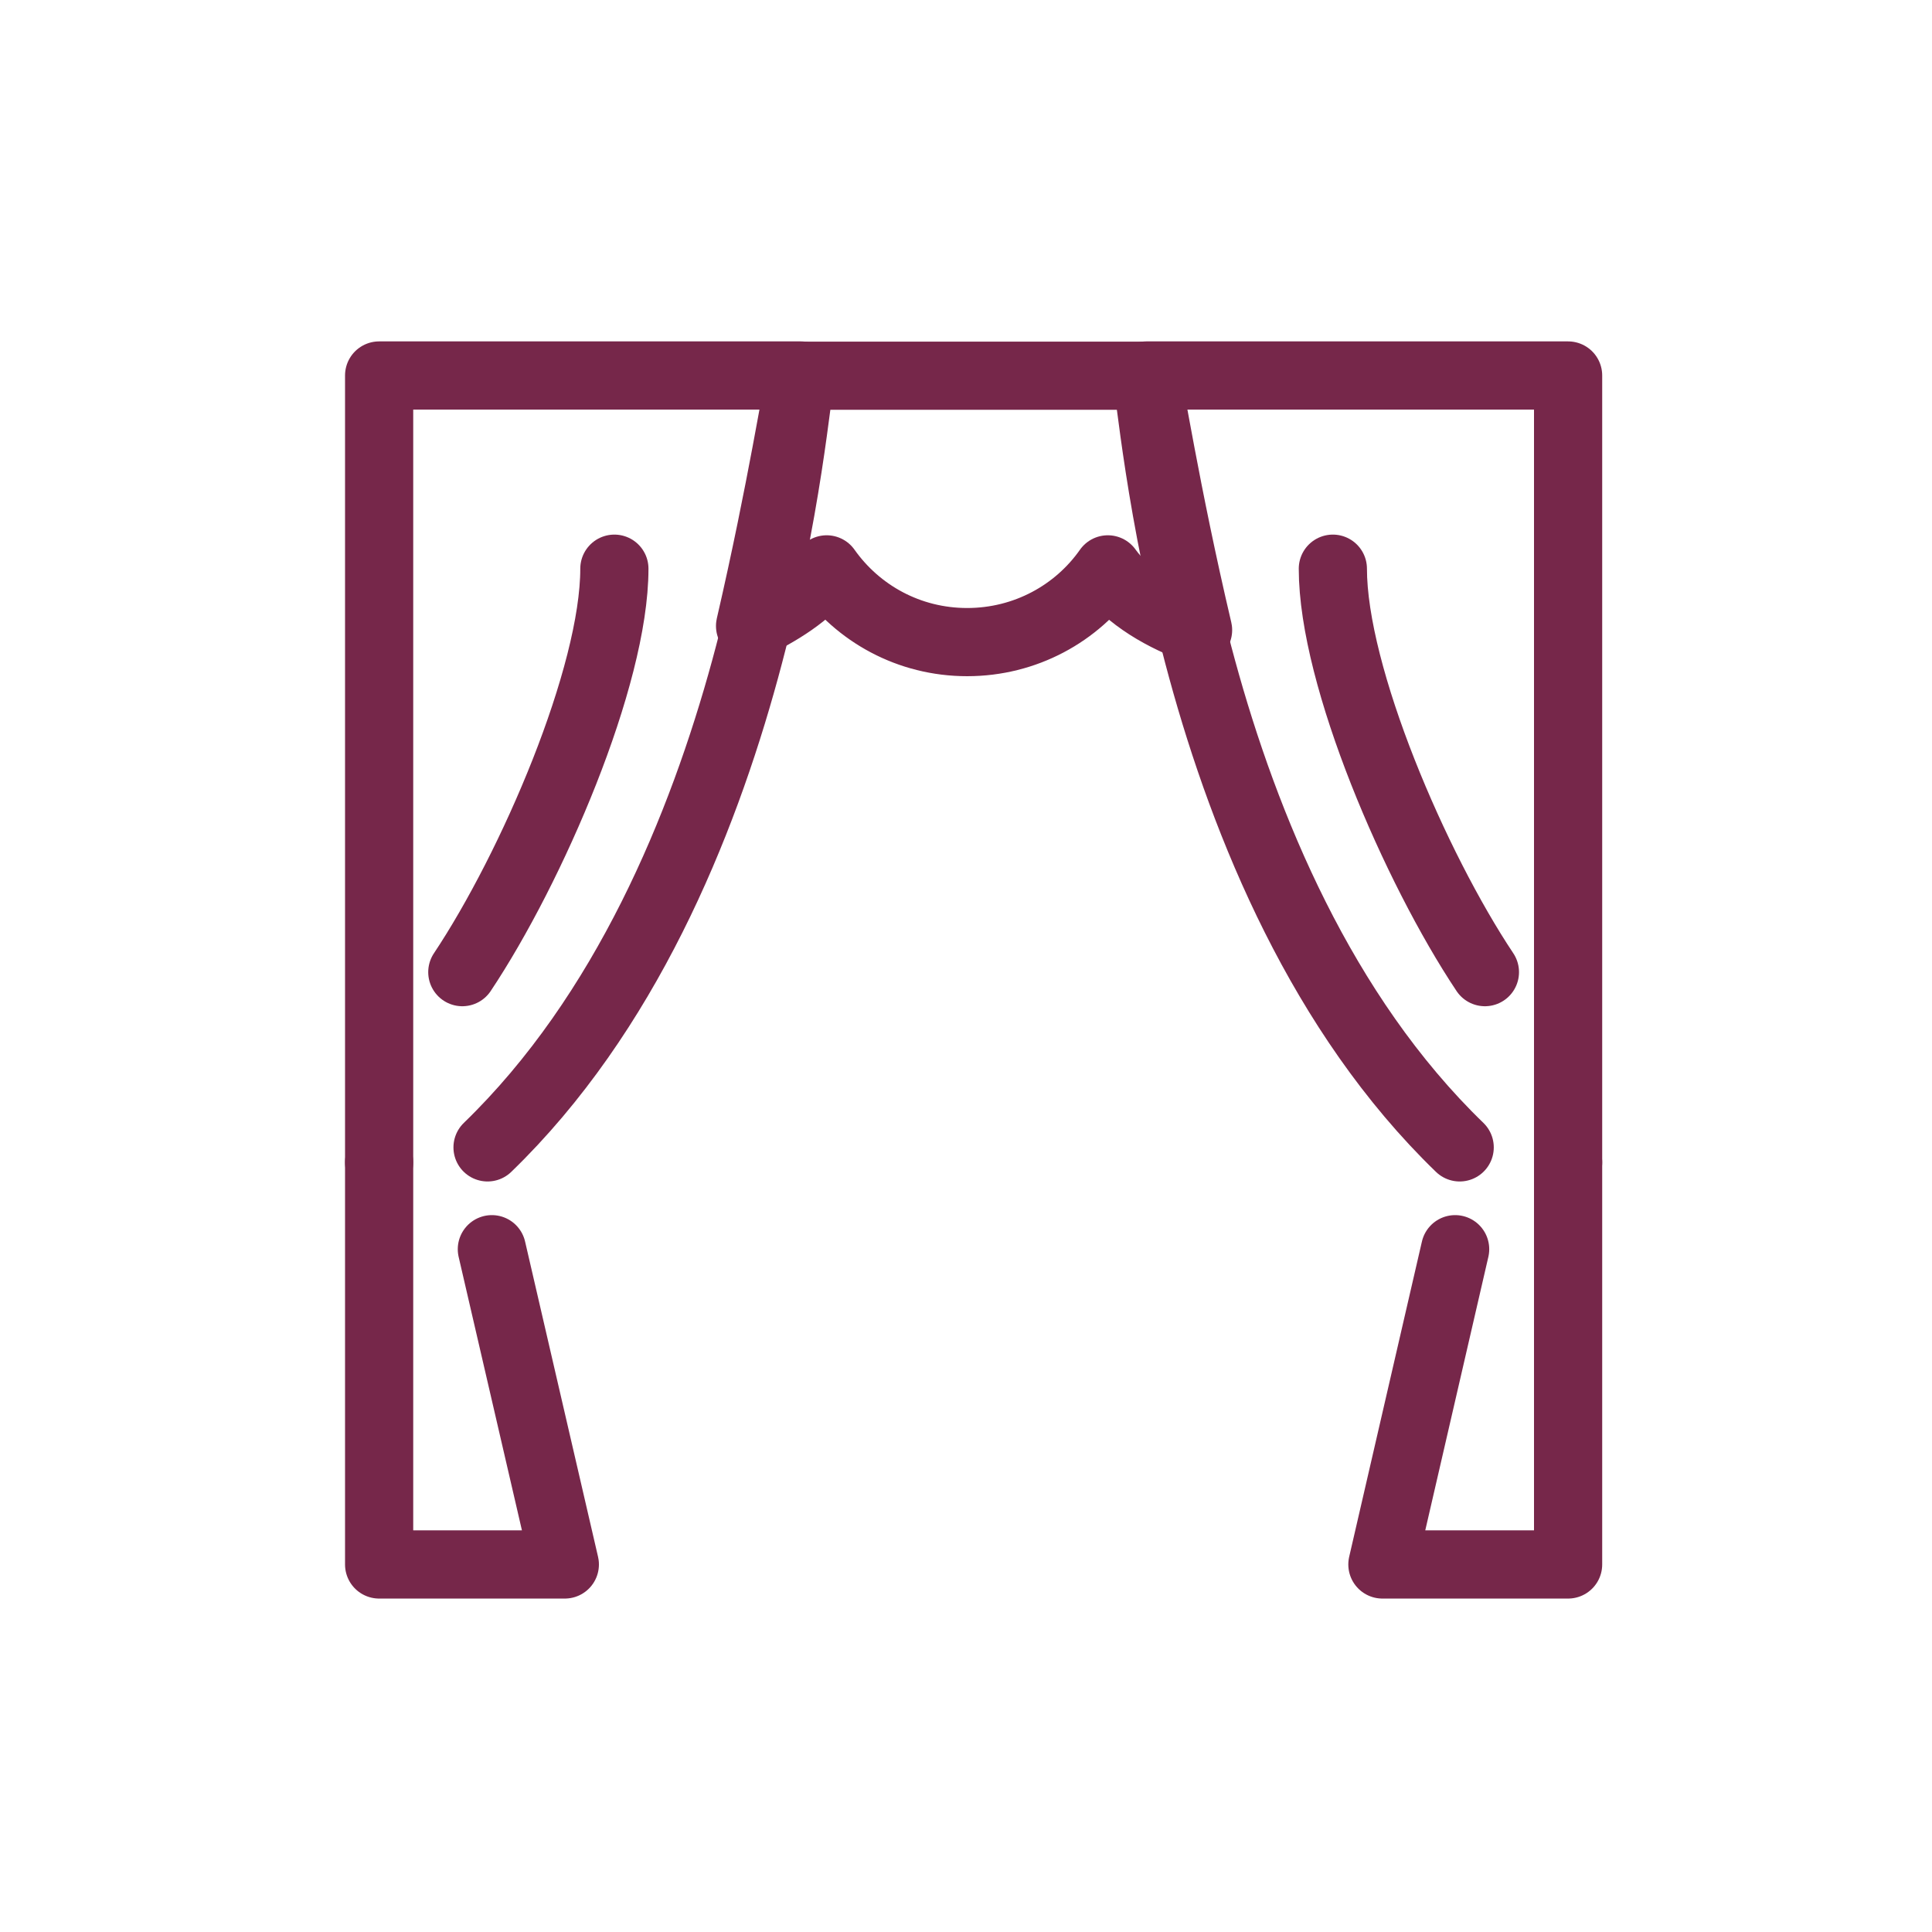
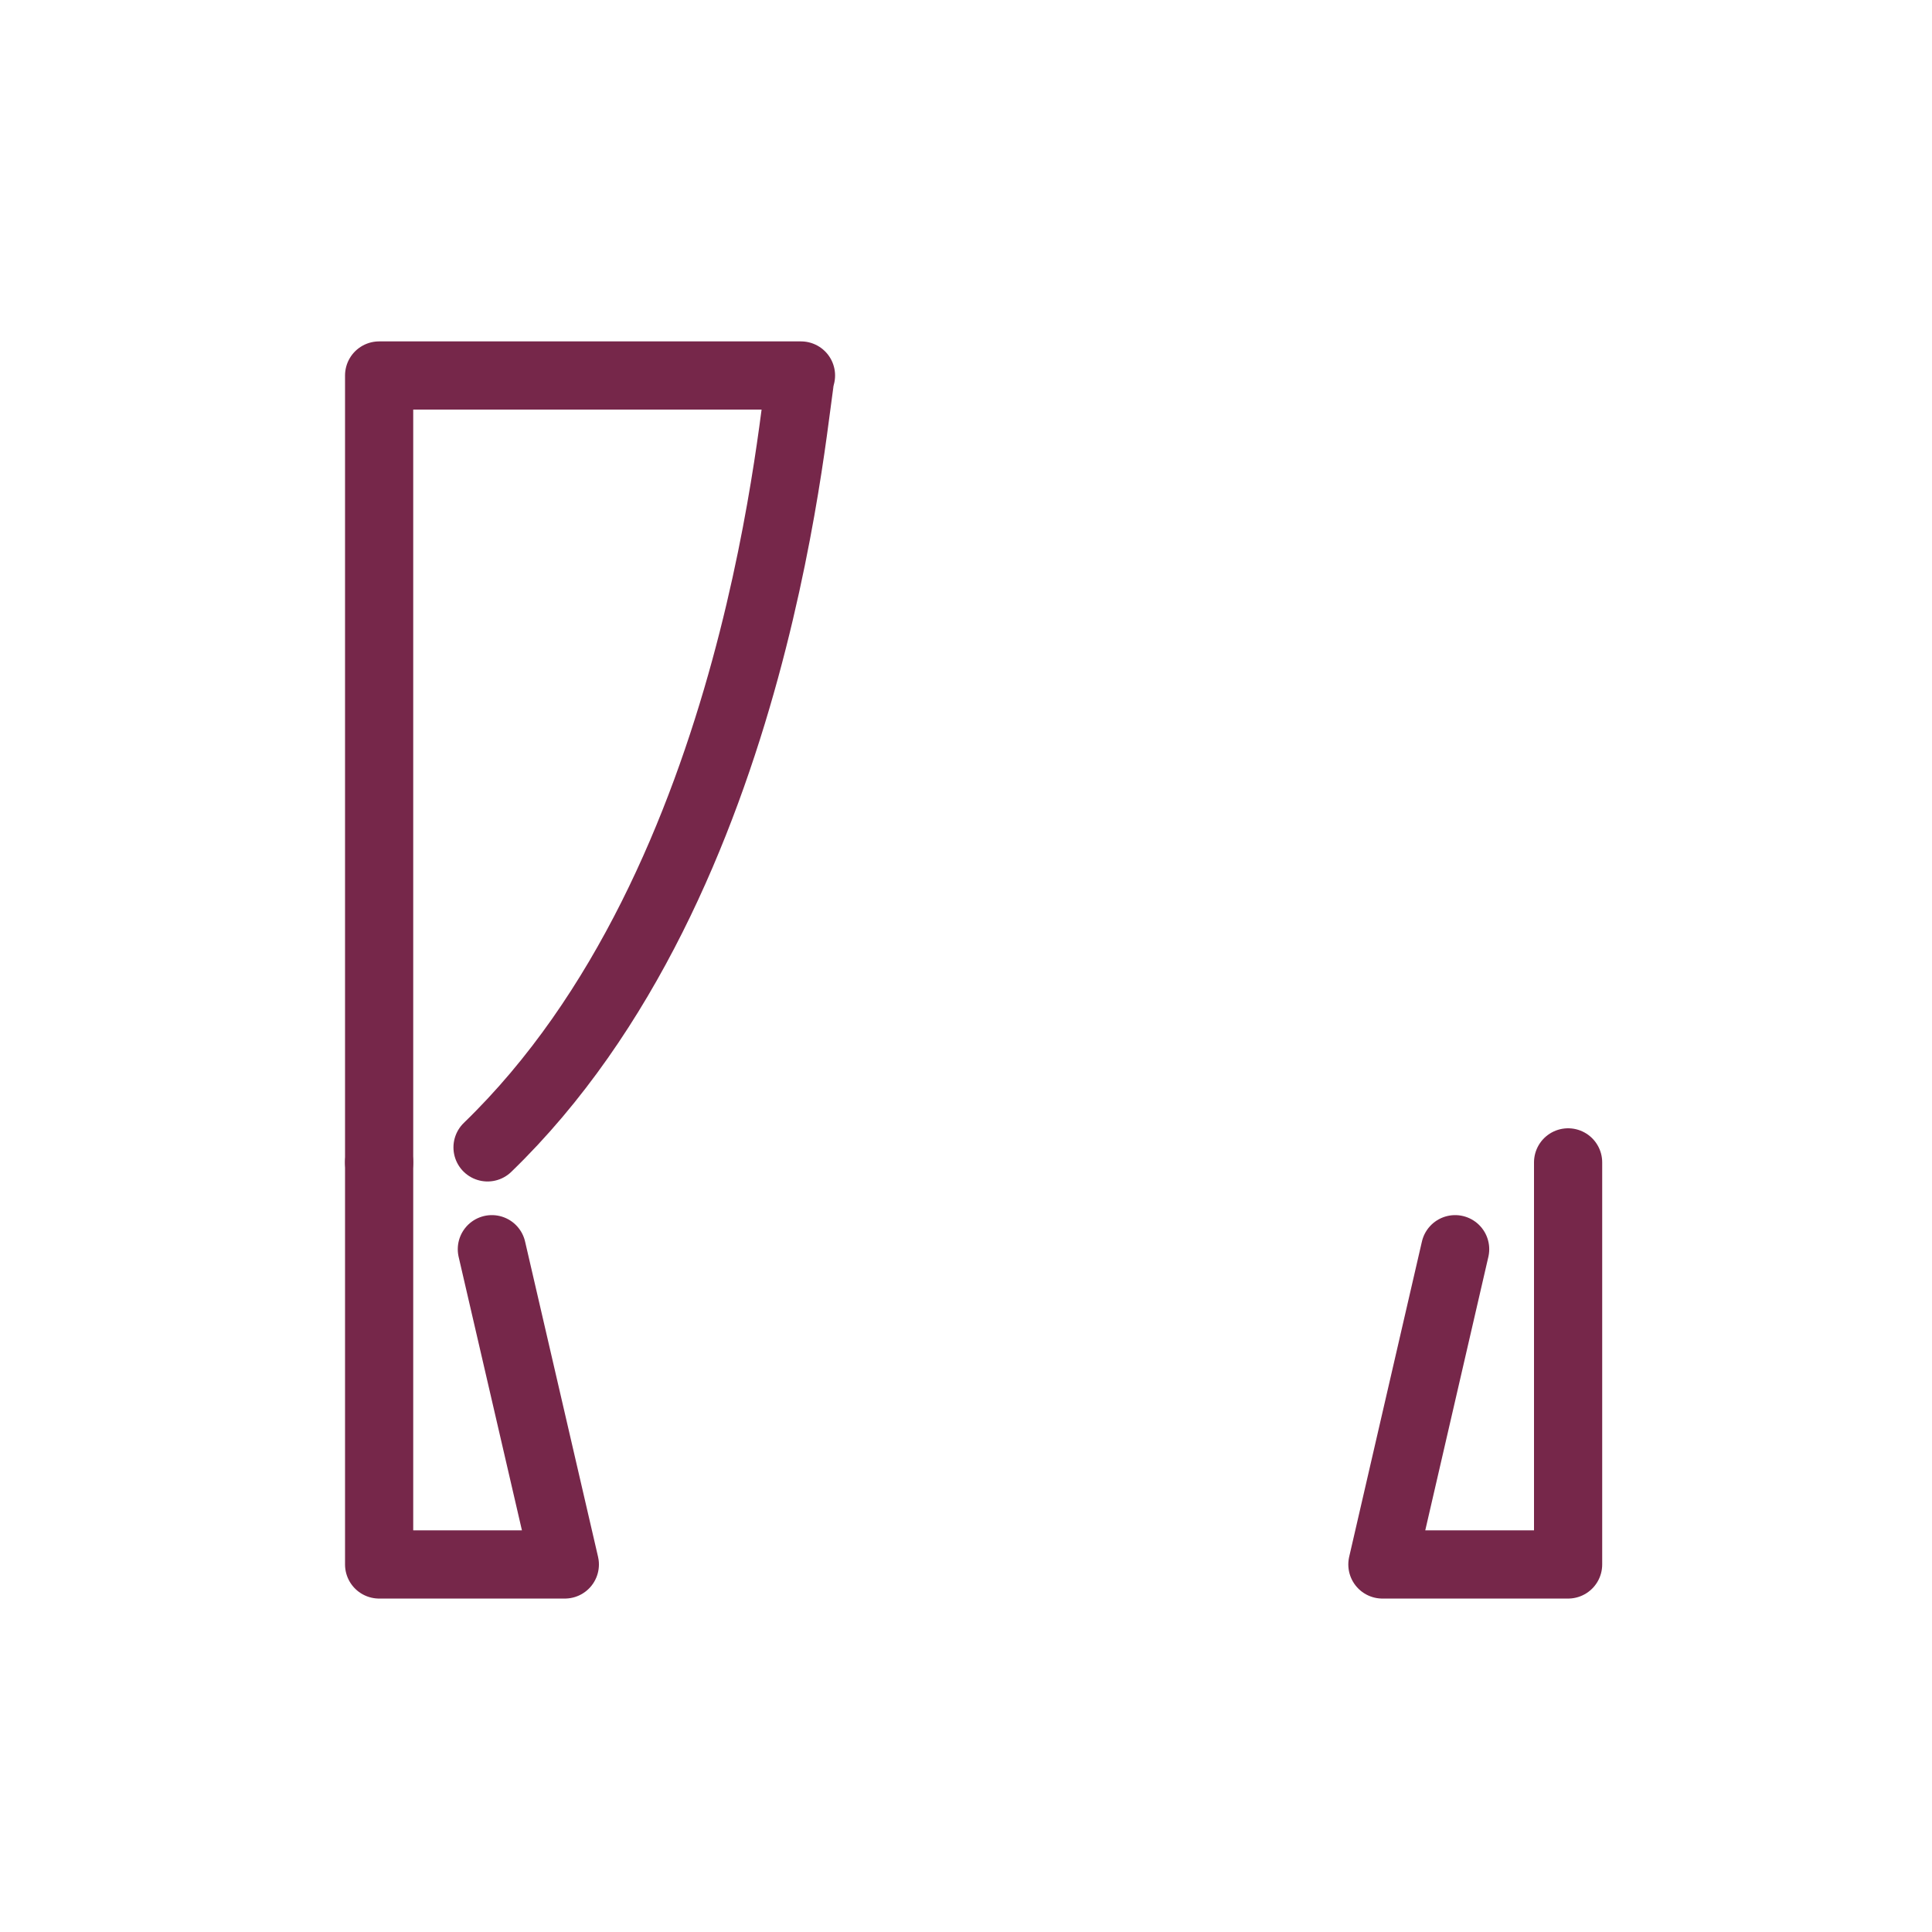
<svg xmlns="http://www.w3.org/2000/svg" id="_レイヤー_2" viewBox="0 0 85 85">
  <defs>
    <style>.cls-1{stroke:#76274a;stroke-linecap:round;stroke-linejoin:round;stroke-width:3px;}.cls-1,.cls-2{fill:none;}.cls-2{stroke-width:0px;}</style>
  </defs>
  <g id="_アイコン">
    <polyline class="cls-1" points="21.64 54.96 24.85 68.83 16.68 68.83 16.68 56.03 16.68 51.14" />
    <path class="cls-1" d="m16.68,51.14V16.52s18.56,0,18.56,0c-.32.93-1.64,22.21-13.79,33.96" />
-     <path class="cls-1" d="m27.03,25.02c0,4.75-3.63,13.16-6.69,17.75" />
    <polyline class="cls-1" points="64.02 54.96 60.82 68.83 68.99 68.83 68.99 56.03 68.99 51.14" />
-     <path class="cls-1" d="m68.99,51.14V16.52s-18.56,0-18.56,0c.32.93,1.64,22.21,13.79,33.96" />
-     <path class="cls-1" d="m58.64,25.02c0,4.75,3.63,13.16,6.69,17.75" />
-     <path class="cls-1" d="m52.71,27.72c-1.47-.52-3.08-1.42-3.97-2.67-1.36,1.94-3.63,3.2-6.19,3.2s-4.81-1.26-6.18-3.2c-.76,1.08-2.16,1.92-3.37,2.49,1.4-6.06,2.09-10.6,2.23-11.01h15.19c.15.42.84,5.02,2.29,11.19Z" />
-     <rect class="cls-2" width="85" height="85" />
  </g>
</svg>